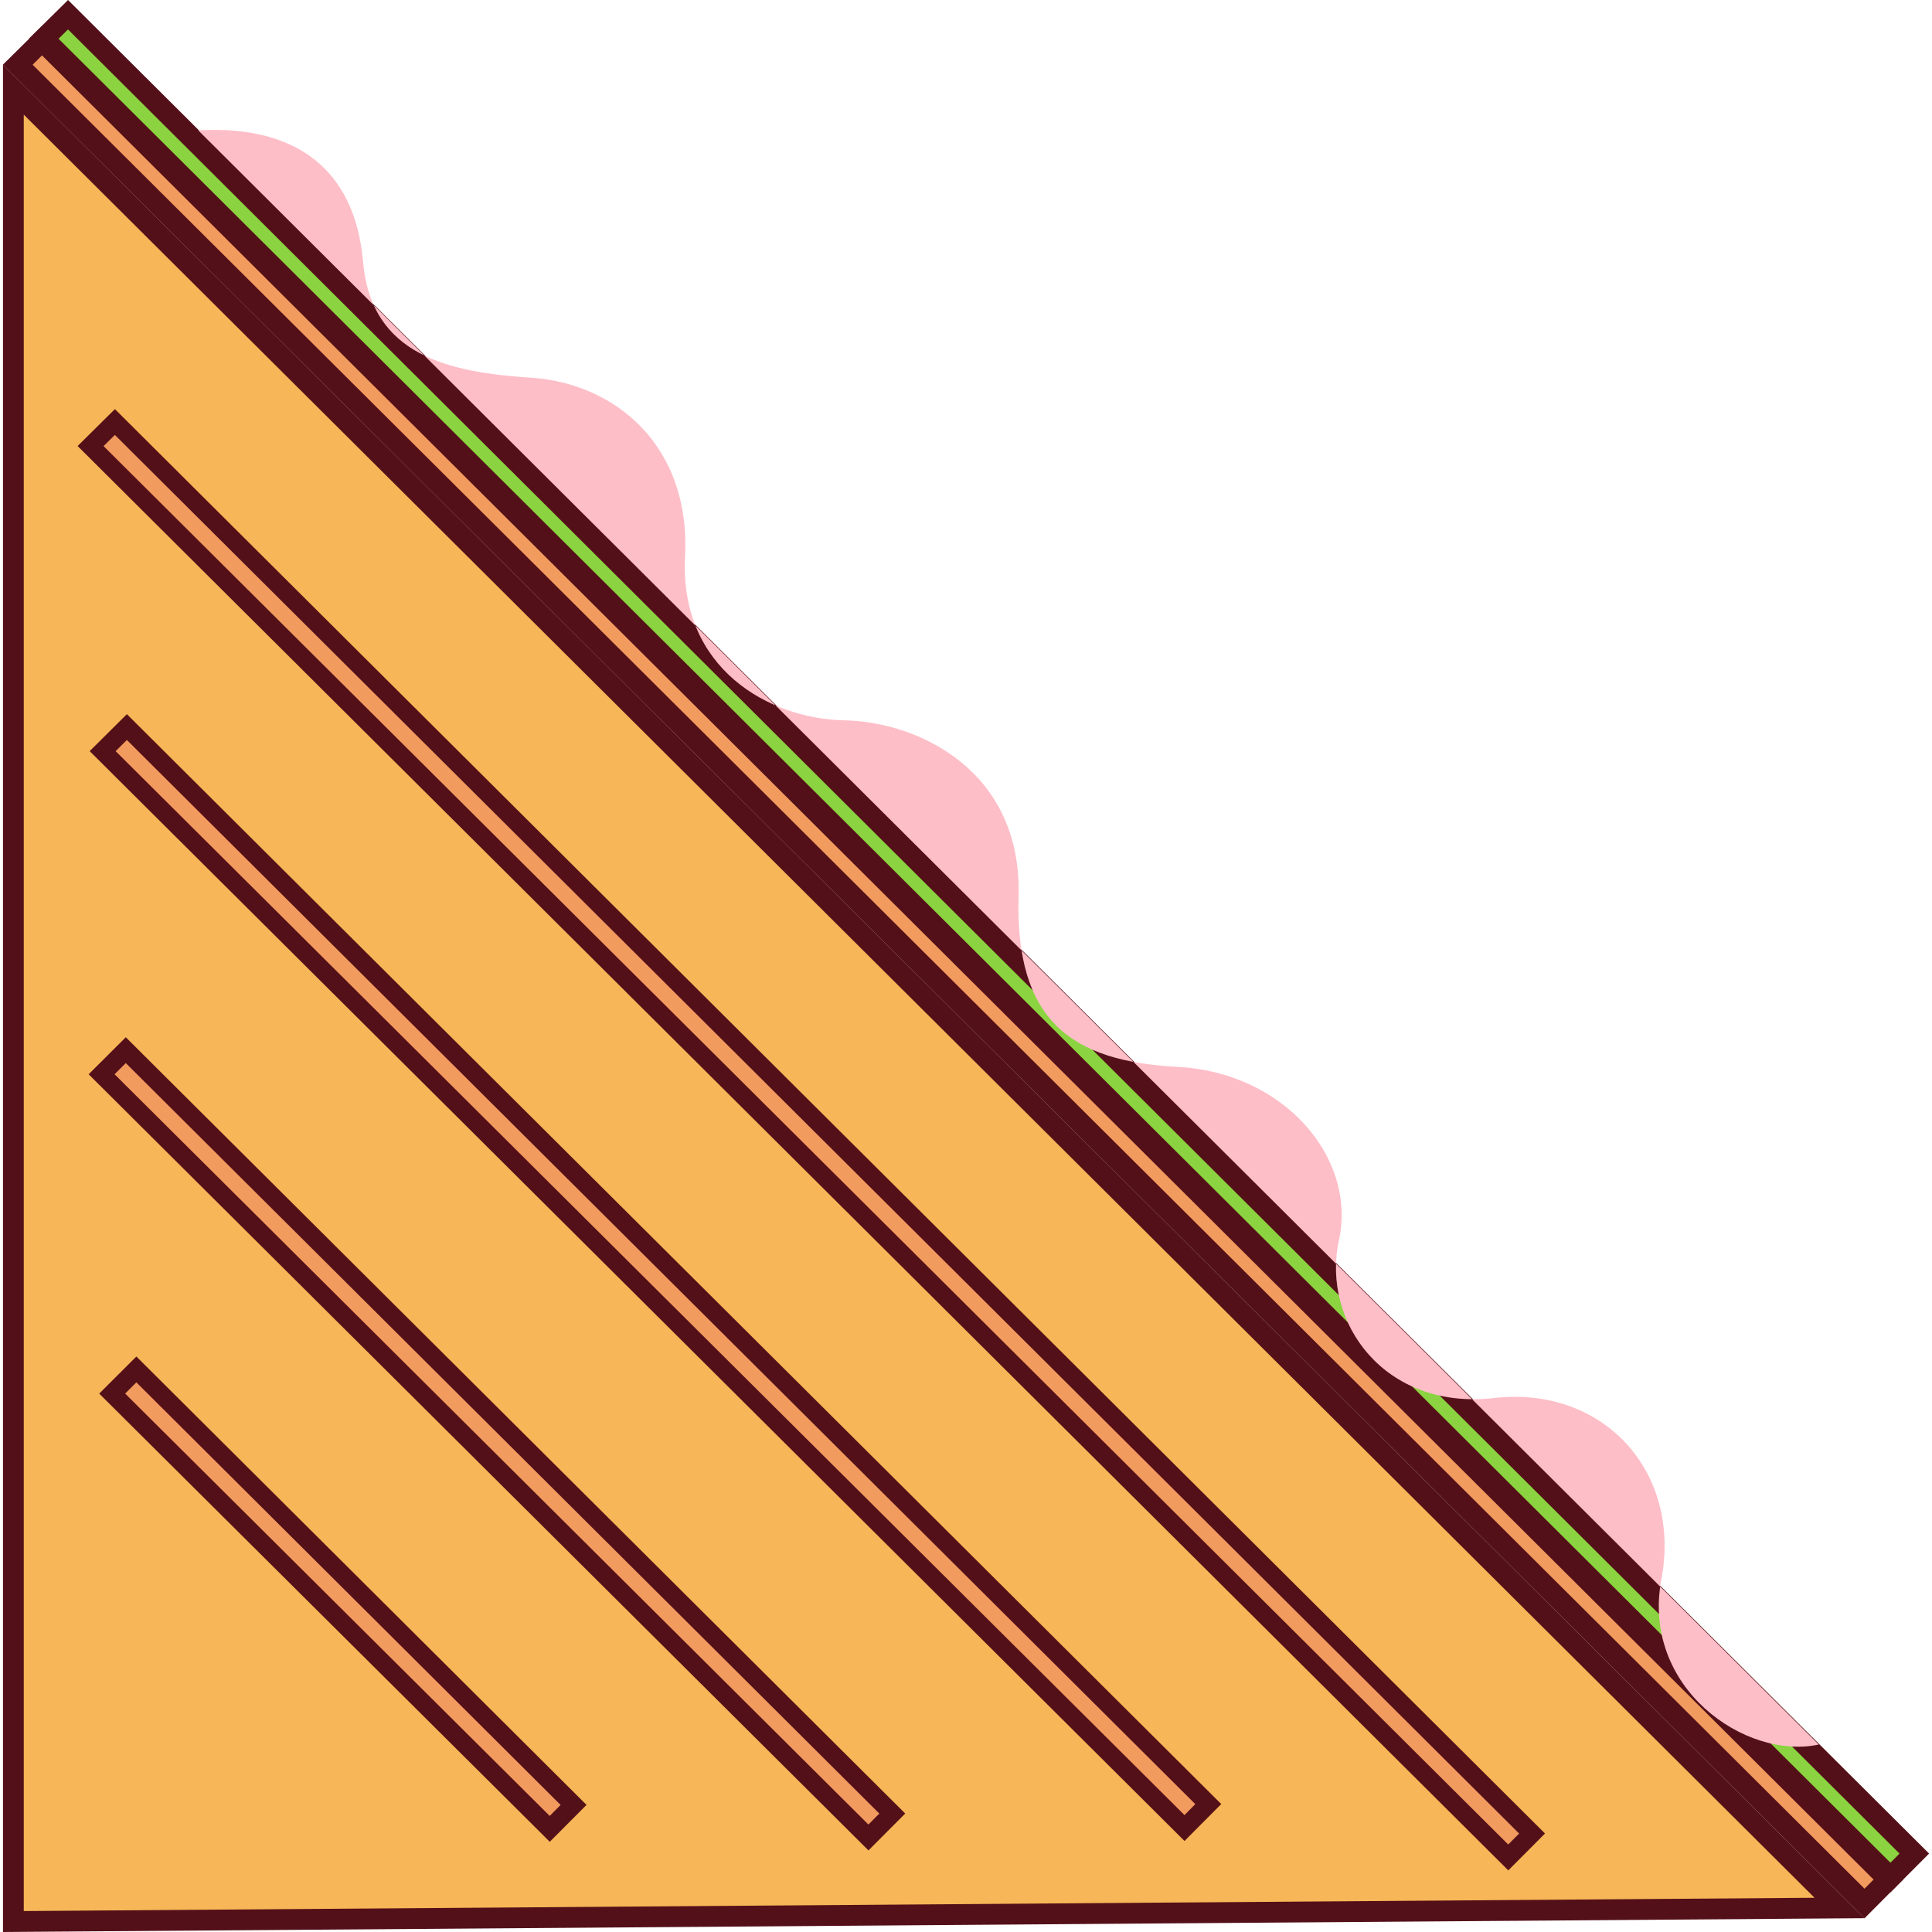
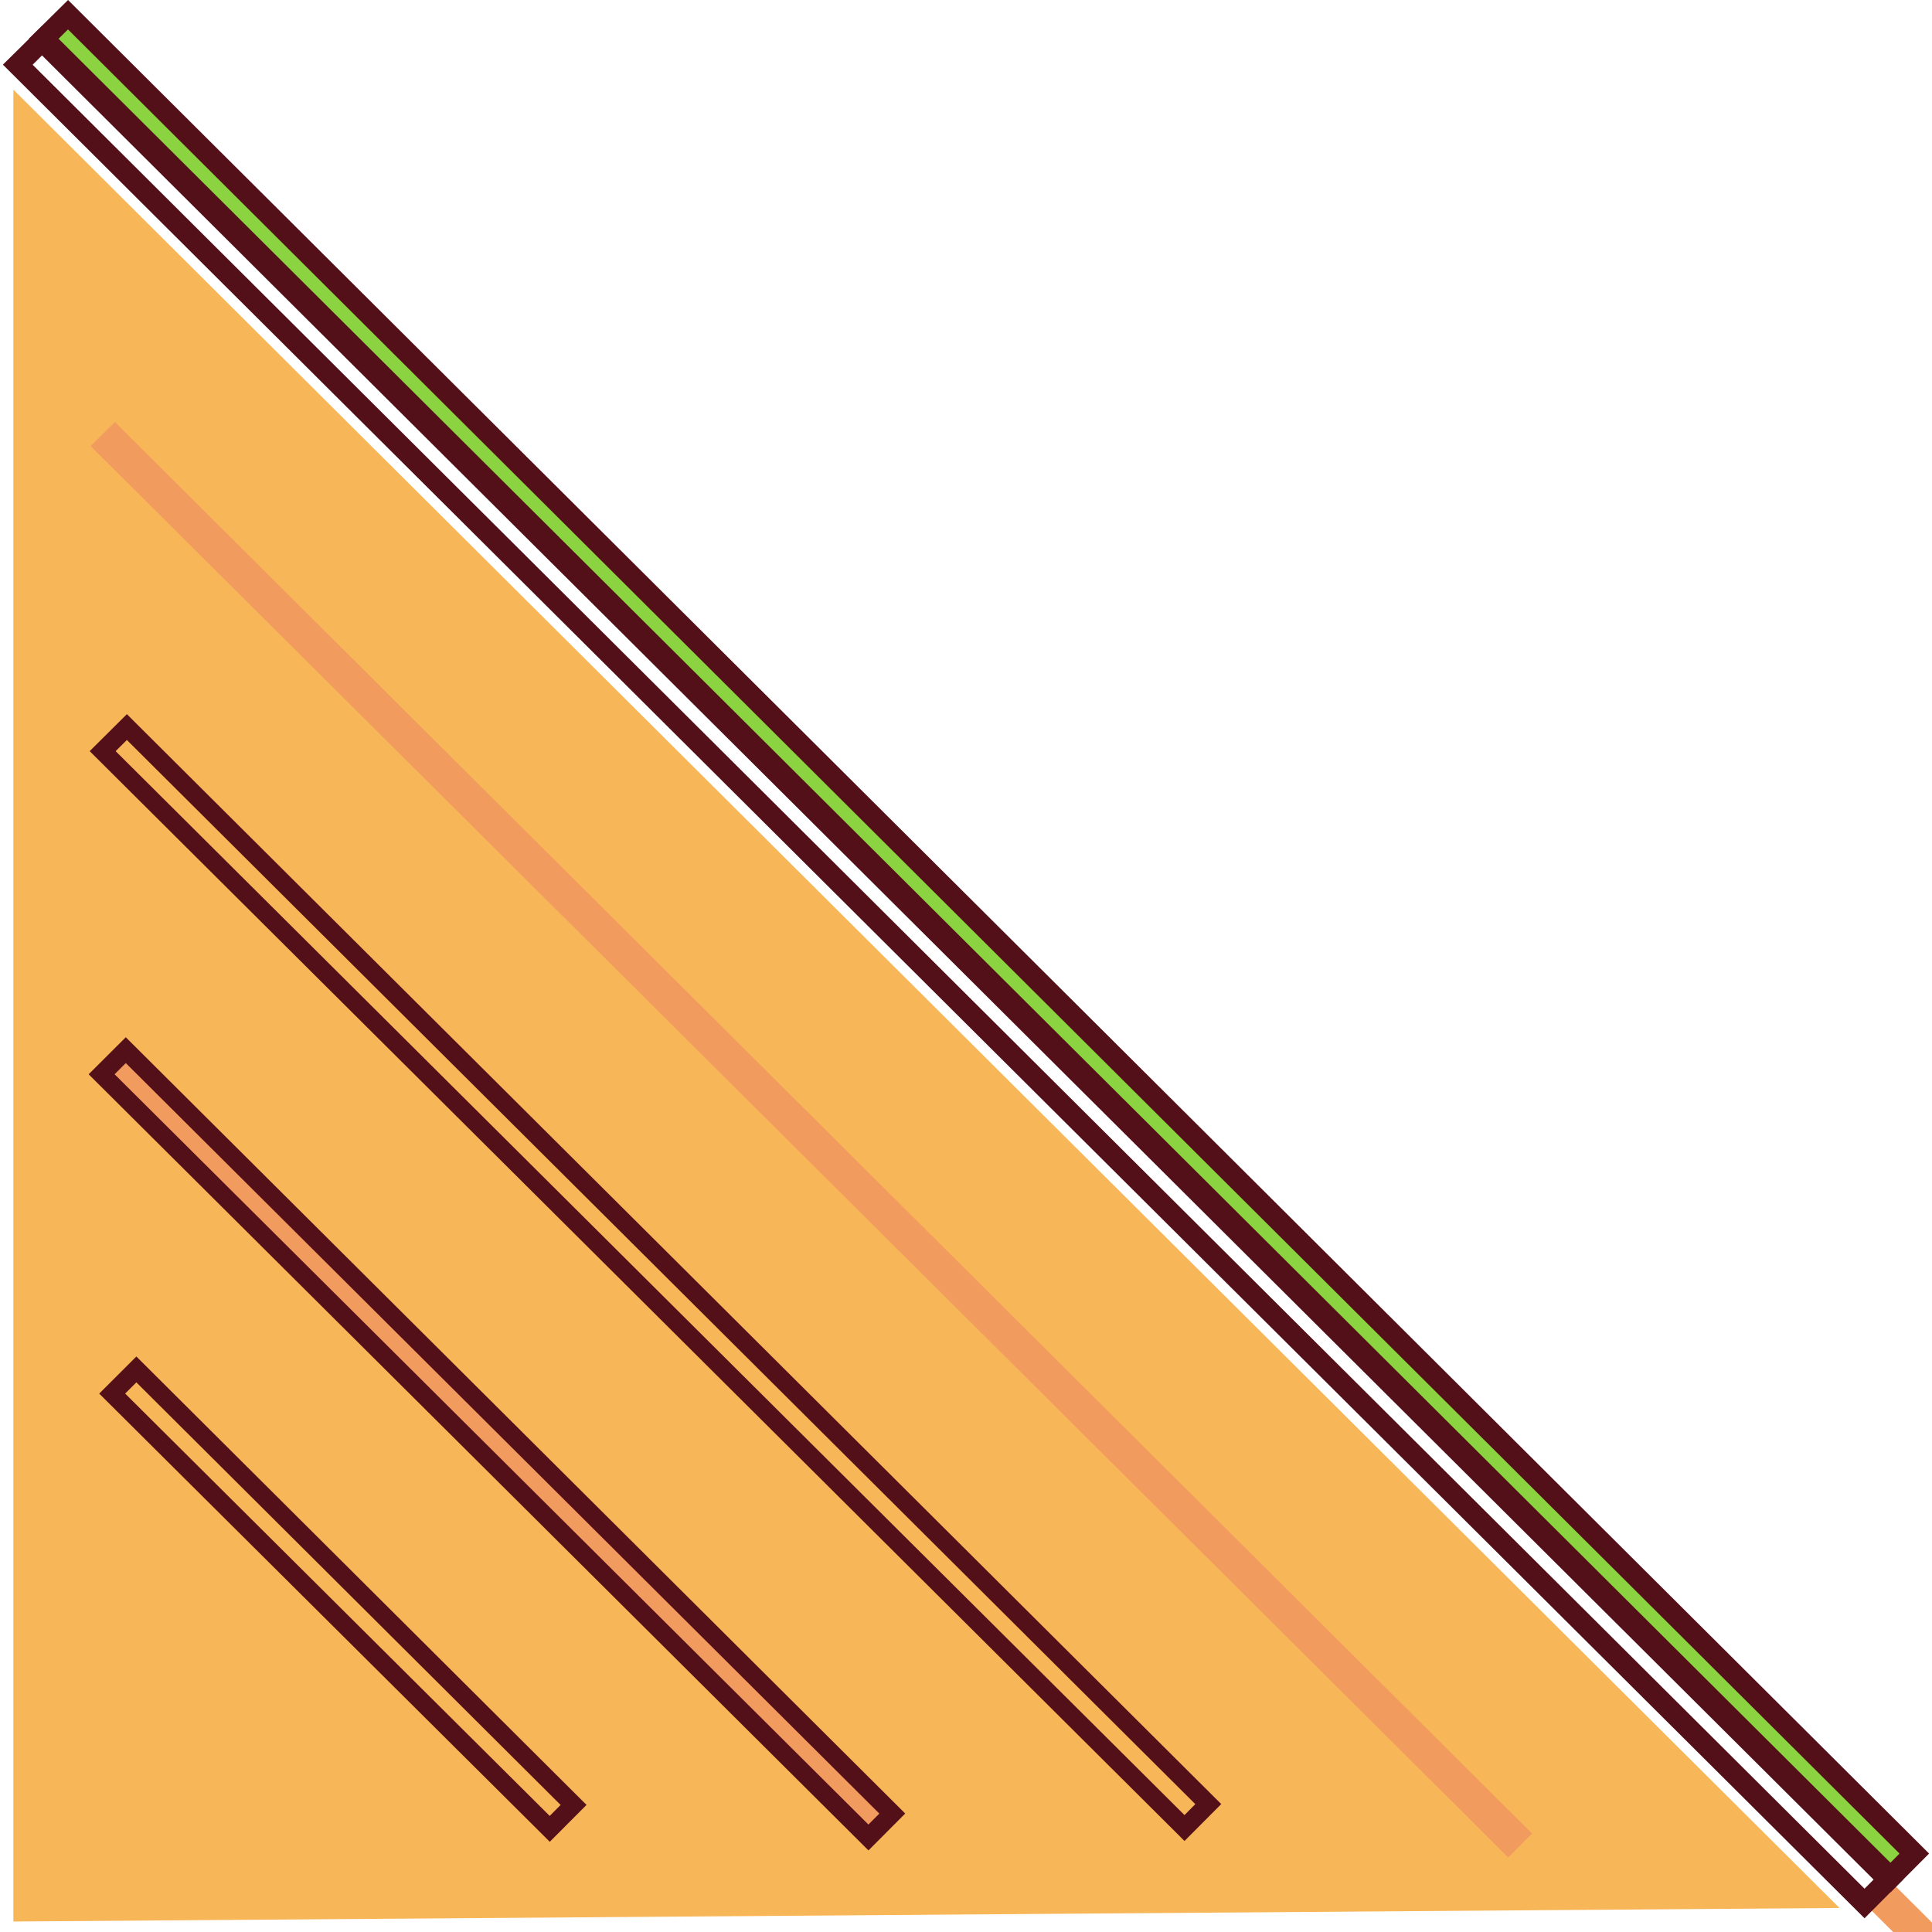
<svg xmlns="http://www.w3.org/2000/svg" width="800px" height="800px" viewBox="0 0 1024 1024" class="icon" version="1.1">
  <path d="M7.09 47.512v970.932l967.886-7.182-967.886-963.751z" fill="#F7B657" />
-   <path d="M1.581 1024V34.26L988.217 1016.681zM12.6 60.765V1012.901l949.146-7.044z" fill="#541018" />
-   <path d="M988.217 1008.892L9.404 34.283l12.875-12.714 978.572 974.632-12.634 12.691z" fill="#F29B5F" />
+   <path d="M988.217 1008.892l12.875-12.714 978.572 974.632-12.634 12.691z" fill="#F29B5F" />
  <path d="M988.24 1016.727l-3.929-3.917L1.535 34.271l20.767-20.503 986.384 982.421zM17.296 34.306l970.932 966.74 4.811-4.834L22.267 29.369z" fill="#541018" />
  <path d="M1001.985 995.124L23.172 20.515l12.875-12.714L1014.619 982.432l-12.634 12.691z" fill="#8BD340" />
  <path d="M1002.008 1002.959l-3.929-3.906-982.776-978.549L36.07 0 1022.454 982.421zM31.041 20.538l970.932 966.74 4.811-4.834L36.035 15.601z" fill="#541018" />
  <path d="M799.393 984.483L48.039 236.428l12.863-12.737 751.125 748.113-12.634 12.68z" fill="#F29B5F" />
-   <path d="M799.416 991.344l-3.436-3.436-754.836-751.503 19.759-19.575 757.986 754.962z m-744.527-754.905L799.382 977.622l5.784-5.807L60.891 230.529z" fill="#541018" />
-   <path d="M627.763 968.882L54.408 398.116l12.84-12.76L640.385 956.202l-12.623 12.68z" fill="#F29B5F" />
  <path d="M627.808 975.755l-3.436-3.436-576.837-574.202 19.713-19.598 580.033 577.673zM61.292 398.127l566.517 563.905 5.727-5.807L67.248 392.206z" fill="#541018" />
  <path d="M460.29 973.899L53.858 569.38l12.817-12.772 406.248 404.611-12.634 12.68z" fill="#F29B5F" />
  <path d="M460.301 980.76L46.985 569.392l19.69-19.633 3.436 3.436 409.673 408.012zM60.731 569.38L460.278 967.038l5.784-5.807L66.675 563.458z" fill="#541018" />
-   <path d="M291.362 969.329L59.459 738.628l12.794-12.806 231.743 230.815-12.634 12.691z" fill="#F29B5F" />
  <path d="M291.385 976.19l-3.436-3.436L52.587 738.64l19.69-19.667 238.592 237.665zM66.332 738.617l225.019 223.851 5.784-5.807L72.276 732.684z" fill="#541018" />
-   <path d="M105.07 69.081c51.052-2.886 83.032 20.022 87.362 69.722s45.405 58.52 89.343 61.429 84.395 35.714 81.325 94.853 44.42 85.907 84.338 86.697 94.28 27.124 92.424 93.18 27.857 87.556 84.246 90.489 95.07 48.108 85.563 91.92 24.569 90.214 82.139 83.616 99.56 38.567 88.759 96.078 44.603 95.964 83.41 87.568" fill="#FEBEC7" />
</svg>